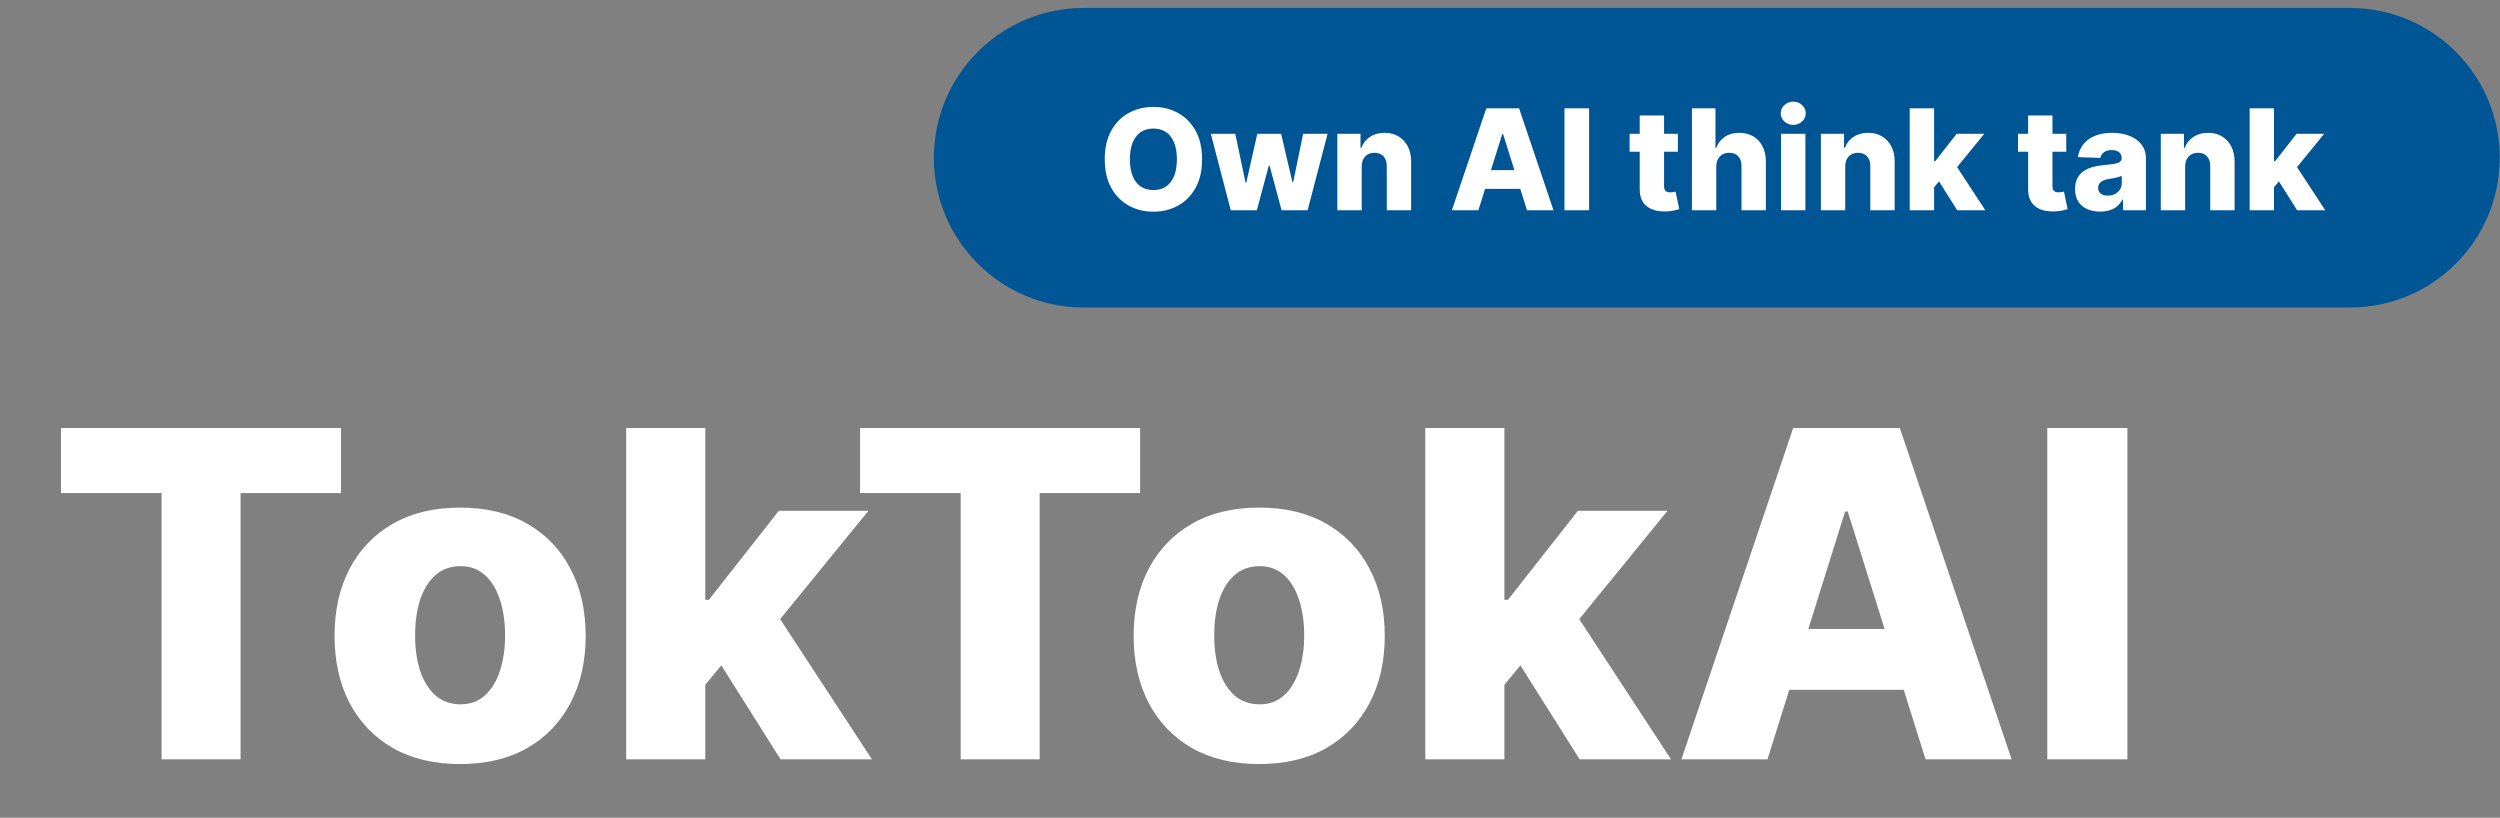
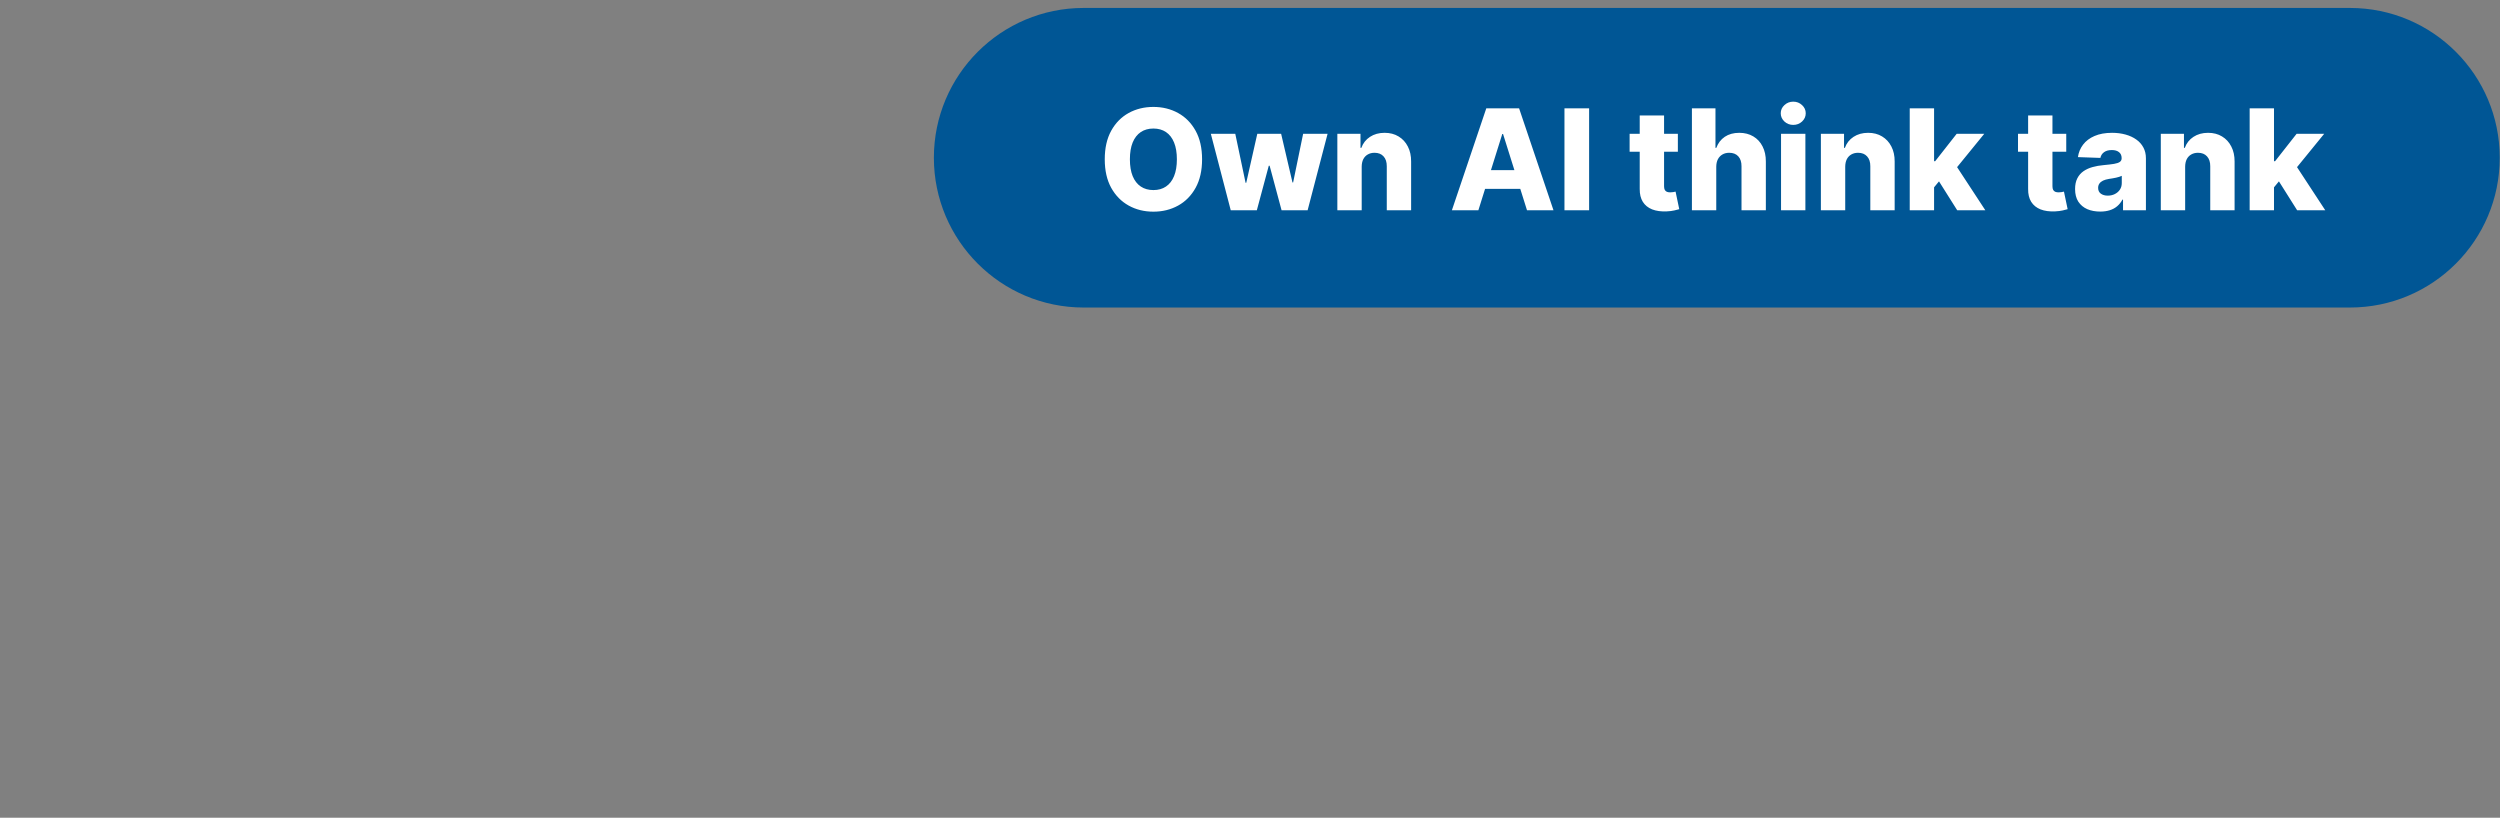
<svg xmlns="http://www.w3.org/2000/svg" width="214" height="70" viewBox="0 0 214 70" fill="none">
  <rect x="0" y="0" width="214" height="70" fill="#808080" stroke="none" />
  <path d="M201.154 0.68H92.763C85.681 0.68 79.94 6.421 79.94 13.502V13.503C79.94 20.584 85.681 26.325 92.763 26.325H201.154C208.236 26.325 213.977 20.584 213.977 13.502C213.977 6.421 208.236 0.68 201.154 0.68Z" fill="#005695" />
  <path d="M102.898 13.636C102.898 14.597 102.713 15.411 102.344 16.078C101.974 16.746 101.474 17.253 100.844 17.599C100.216 17.946 99.511 18.119 98.73 18.119C97.946 18.119 97.24 17.945 96.612 17.595C95.984 17.246 95.486 16.739 95.117 16.074C94.75 15.406 94.567 14.594 94.567 13.636C94.567 12.676 94.75 11.862 95.117 11.195C95.486 10.527 95.984 10.02 96.612 9.673C97.24 9.327 97.946 9.153 98.73 9.153C99.511 9.153 100.216 9.327 100.844 9.673C101.474 10.02 101.974 10.527 102.344 11.195C102.713 11.862 102.898 12.676 102.898 13.636ZM100.741 13.636C100.741 13.068 100.661 12.588 100.499 12.196C100.339 11.804 100.109 11.507 99.808 11.305C99.51 11.104 99.151 11.003 98.73 11.003C98.312 11.003 97.953 11.104 97.652 11.305C97.351 11.507 97.119 11.804 96.957 12.196C96.798 12.588 96.719 13.068 96.719 13.636C96.719 14.204 96.798 14.685 96.957 15.077C97.119 15.469 97.351 15.766 97.652 15.967C97.953 16.169 98.312 16.27 98.73 16.27C99.151 16.27 99.51 16.169 99.808 15.967C100.109 15.766 100.339 15.469 100.499 15.077C100.661 14.685 100.741 14.204 100.741 13.636ZM105.352 18L103.648 11.454H105.74L106.622 15.648H106.678L107.624 11.454H109.665L110.636 15.618H110.692L111.548 11.454H113.641L111.932 18H109.703L108.68 14.186H108.608L107.585 18H105.352ZM116.561 14.267V18H114.477V11.454H116.458V12.656H116.531C116.676 12.256 116.923 11.942 117.272 11.714C117.622 11.484 118.038 11.369 118.521 11.369C118.981 11.369 119.38 11.473 119.718 11.68C120.059 11.885 120.324 12.172 120.511 12.541C120.701 12.908 120.795 13.337 120.792 13.828V18H118.708V14.237C118.711 13.874 118.619 13.589 118.431 13.385C118.247 13.18 117.99 13.078 117.66 13.078C117.441 13.078 117.248 13.126 117.081 13.223C116.916 13.317 116.788 13.452 116.697 13.628C116.609 13.804 116.564 14.017 116.561 14.267ZM126.548 18H124.281L127.226 9.273H130.034L132.979 18H130.712L128.662 11.472H128.594L126.548 18ZM126.246 14.565H130.984V16.168H126.246V14.565ZM136.028 9.273V18H133.918V9.273H136.028ZM143.625 11.454V12.989H139.495V11.454H143.625ZM140.36 9.886H142.444V15.942C142.444 16.07 142.464 16.173 142.504 16.253C142.547 16.329 142.608 16.385 142.687 16.419C142.767 16.45 142.862 16.466 142.973 16.466C143.052 16.466 143.136 16.459 143.224 16.445C143.315 16.428 143.383 16.413 143.429 16.402L143.744 17.906C143.645 17.935 143.504 17.97 143.322 18.013C143.143 18.055 142.929 18.082 142.679 18.094C142.19 18.116 141.771 18.06 141.422 17.923C141.075 17.784 140.809 17.568 140.625 17.276C140.443 16.983 140.355 16.615 140.36 16.172V9.886ZM146.912 14.267V18H144.828V9.273H146.844V12.656H146.917C147.064 12.253 147.306 11.938 147.641 11.71C147.979 11.483 148.392 11.369 148.881 11.369C149.341 11.369 149.742 11.472 150.083 11.676C150.424 11.878 150.688 12.163 150.875 12.533C151.066 12.902 151.159 13.334 151.157 13.828V18H149.073V14.237C149.076 13.874 148.985 13.589 148.8 13.385C148.615 13.18 148.355 13.078 148.02 13.078C147.801 13.078 147.608 13.126 147.441 13.223C147.276 13.317 147.147 13.452 147.053 13.628C146.962 13.804 146.915 14.017 146.912 14.267ZM152.457 18V11.454H154.541V18H152.457ZM153.501 10.692C153.209 10.692 152.957 10.595 152.747 10.402C152.537 10.206 152.432 9.97 152.432 9.695C152.432 9.422 152.537 9.189 152.747 8.996C152.957 8.8 153.209 8.702 153.501 8.702C153.797 8.702 154.048 8.8 154.256 8.996C154.466 9.189 154.571 9.422 154.571 9.695C154.571 9.97 154.466 10.206 154.256 10.402C154.048 10.595 153.797 10.692 153.501 10.692ZM157.951 14.267V18H155.868V11.454H157.849V12.656H157.922C158.066 12.256 158.314 11.942 158.663 11.714C159.012 11.484 159.429 11.369 159.912 11.369C160.372 11.369 160.771 11.473 161.109 11.68C161.45 11.885 161.714 12.172 161.902 12.541C162.092 12.908 162.186 13.337 162.183 13.828V18H160.099V14.237C160.102 13.874 160.01 13.589 159.822 13.385C159.637 13.18 159.38 13.078 159.051 13.078C158.832 13.078 158.639 13.126 158.471 13.223C158.306 13.317 158.179 13.452 158.088 13.628C158 13.804 157.954 14.017 157.951 14.267ZM165.352 16.283L165.361 13.798H165.651L167.491 11.454H169.852L167.116 14.812H166.567L165.352 16.283ZM163.473 18V9.273H165.557V18H163.473ZM167.538 18L165.825 15.281L167.197 13.803L169.946 18H167.538ZM176.871 11.454V12.989H172.741V11.454H176.871ZM173.607 9.886H175.69V15.942C175.69 16.07 175.71 16.173 175.75 16.253C175.793 16.329 175.854 16.385 175.933 16.419C176.013 16.45 176.108 16.466 176.219 16.466C176.298 16.466 176.382 16.459 176.47 16.445C176.561 16.428 176.629 16.413 176.675 16.402L176.99 17.906C176.891 17.935 176.75 17.97 176.568 18.013C176.389 18.055 176.175 18.082 175.925 18.094C175.436 18.116 175.017 18.06 174.668 17.923C174.321 17.784 174.055 17.568 173.871 17.276C173.689 16.983 173.601 16.615 173.607 16.172V9.886ZM179.779 18.111C179.362 18.111 178.991 18.041 178.667 17.902C178.346 17.76 178.092 17.547 177.904 17.263C177.719 16.976 177.627 16.616 177.627 16.185C177.627 15.821 177.691 15.514 177.819 15.264C177.947 15.014 178.123 14.811 178.347 14.655C178.572 14.499 178.83 14.381 179.123 14.301C179.415 14.219 179.728 14.163 180.06 14.135C180.433 14.101 180.732 14.065 180.96 14.028C181.187 13.989 181.352 13.933 181.454 13.862C181.559 13.788 181.612 13.685 181.612 13.551V13.53C181.612 13.311 181.536 13.142 181.386 13.023C181.235 12.903 181.032 12.844 180.776 12.844C180.501 12.844 180.279 12.903 180.112 13.023C179.944 13.142 179.837 13.307 179.792 13.517L177.87 13.449C177.927 13.051 178.073 12.696 178.309 12.383C178.548 12.068 178.874 11.821 179.289 11.642C179.707 11.46 180.208 11.369 180.793 11.369C181.211 11.369 181.596 11.419 181.948 11.518C182.3 11.615 182.607 11.757 182.869 11.945C183.13 12.129 183.332 12.357 183.474 12.626C183.619 12.896 183.691 13.204 183.691 13.551V18H181.731V17.088H181.68C181.563 17.31 181.414 17.497 181.232 17.651C181.053 17.804 180.842 17.919 180.597 17.996C180.356 18.072 180.083 18.111 179.779 18.111ZM180.423 16.747C180.647 16.747 180.849 16.702 181.028 16.611C181.21 16.52 181.354 16.395 181.462 16.236C181.57 16.074 181.624 15.886 181.624 15.673V15.051C181.565 15.082 181.492 15.111 181.407 15.136C181.325 15.162 181.234 15.186 181.134 15.209C181.035 15.232 180.933 15.251 180.827 15.268C180.722 15.286 180.621 15.301 180.525 15.315C180.329 15.347 180.161 15.395 180.022 15.46C179.886 15.526 179.781 15.611 179.707 15.716C179.636 15.818 179.6 15.94 179.6 16.082C179.6 16.298 179.677 16.463 179.83 16.577C179.987 16.69 180.184 16.747 180.423 16.747ZM187.049 14.267V18H184.965V11.454H186.947V12.656H187.019C187.164 12.256 187.411 11.942 187.761 11.714C188.11 11.484 188.526 11.369 189.009 11.369C189.469 11.369 189.869 11.473 190.207 11.68C190.548 11.885 190.812 12.172 190.999 12.541C191.19 12.908 191.283 13.337 191.281 13.828V18H189.197V14.237C189.2 13.874 189.107 13.589 188.92 13.385C188.735 13.18 188.478 13.078 188.148 13.078C187.93 13.078 187.737 13.126 187.569 13.223C187.404 13.317 187.276 13.452 187.185 13.628C187.097 13.804 187.052 14.017 187.049 14.267ZM194.45 16.283L194.458 13.798H194.748L196.589 11.454H198.95L196.214 14.812H195.664L194.45 16.283ZM192.571 18V9.273H194.654V18H192.571ZM196.636 18L194.923 15.281L196.295 13.803L199.044 18H196.636Z" fill="white" />
-   <path d="M5.219 42.204V36.636H29.192V42.204H20.592V65H13.833V42.204H5.219ZM39.385 65.402C37.151 65.402 35.23 64.945 33.624 64.031C32.027 63.107 30.794 61.824 29.926 60.18C29.067 58.528 28.638 56.612 28.638 54.433C28.638 52.245 29.067 50.329 29.926 48.685C30.794 47.033 32.027 45.749 33.624 44.835C35.23 43.912 37.151 43.45 39.385 43.45C41.62 43.45 43.535 43.912 45.133 44.835C46.739 45.749 47.972 47.033 48.831 48.685C49.699 50.329 50.133 52.245 50.133 54.433C50.133 56.612 49.699 58.528 48.831 60.18C47.972 61.824 46.739 63.107 45.133 64.031C43.535 64.945 41.62 65.402 39.385 65.402ZM39.427 60.291C40.239 60.291 40.927 60.042 41.49 59.543C42.054 59.045 42.483 58.352 42.778 57.466C43.083 56.58 43.235 55.555 43.235 54.391C43.235 53.209 43.083 52.175 42.778 51.289C42.483 50.403 42.054 49.71 41.49 49.212C40.927 48.713 40.239 48.464 39.427 48.464C38.587 48.464 37.876 48.713 37.294 49.212C36.722 49.71 36.283 50.403 35.978 51.289C35.683 52.175 35.535 53.209 35.535 54.391C35.535 55.555 35.683 56.58 35.978 57.466C36.283 58.352 36.722 59.045 37.294 59.543C37.876 60.042 38.587 60.291 39.427 60.291ZM59.709 59.419L59.737 51.344H60.679L66.662 43.727H74.334L65.443 54.641H63.656L59.709 59.419ZM53.602 65V36.636H60.374V65H53.602ZM66.814 65L61.247 56.164L65.706 51.358L74.639 65H66.814ZM73.621 42.204V36.636H97.594V42.204H88.994V65H82.235V42.204H73.621ZM107.788 65.402C105.553 65.402 103.633 64.945 102.026 64.031C100.429 63.107 99.196 61.824 98.329 60.18C97.47 58.528 97.04 56.612 97.04 54.433C97.04 52.245 97.47 50.329 98.329 48.685C99.196 47.033 100.429 45.749 102.026 44.835C103.633 43.912 105.553 43.45 107.788 43.45C110.022 43.45 111.938 43.912 113.535 44.835C115.142 45.749 116.374 47.033 117.233 48.685C118.101 50.329 118.535 52.245 118.535 54.433C118.535 56.612 118.101 58.528 117.233 60.18C116.374 61.824 115.142 63.107 113.535 64.031C111.938 64.945 110.022 65.402 107.788 65.402ZM107.829 60.291C108.642 60.291 109.33 60.042 109.893 59.543C110.456 59.045 110.885 58.352 111.181 57.466C111.485 56.58 111.638 55.555 111.638 54.391C111.638 53.209 111.485 52.175 111.181 51.289C110.885 50.403 110.456 49.71 109.893 49.212C109.33 48.713 108.642 48.464 107.829 48.464C106.989 48.464 106.278 48.713 105.696 49.212C105.124 49.71 104.685 50.403 104.381 51.289C104.085 52.175 103.938 53.209 103.938 54.391C103.938 55.555 104.085 56.58 104.381 57.466C104.685 58.352 105.124 59.045 105.696 59.543C106.278 60.042 106.989 60.291 107.829 60.291ZM128.112 59.419L128.139 51.344H129.081L135.064 43.727H142.737L133.845 54.641H132.059L128.112 59.419ZM122.004 65V36.636H128.776V65H122.004ZM135.216 65L129.649 56.164L134.108 51.358L143.041 65H135.216ZM151.296 65H143.928L153.498 36.636H162.624L172.194 65H164.827L158.165 43.783H157.943L151.296 65ZM150.312 53.837H165.713V59.045H150.312V53.837ZM182.104 36.636V65H175.248V36.636H182.104Z" fill="white" />
</svg>